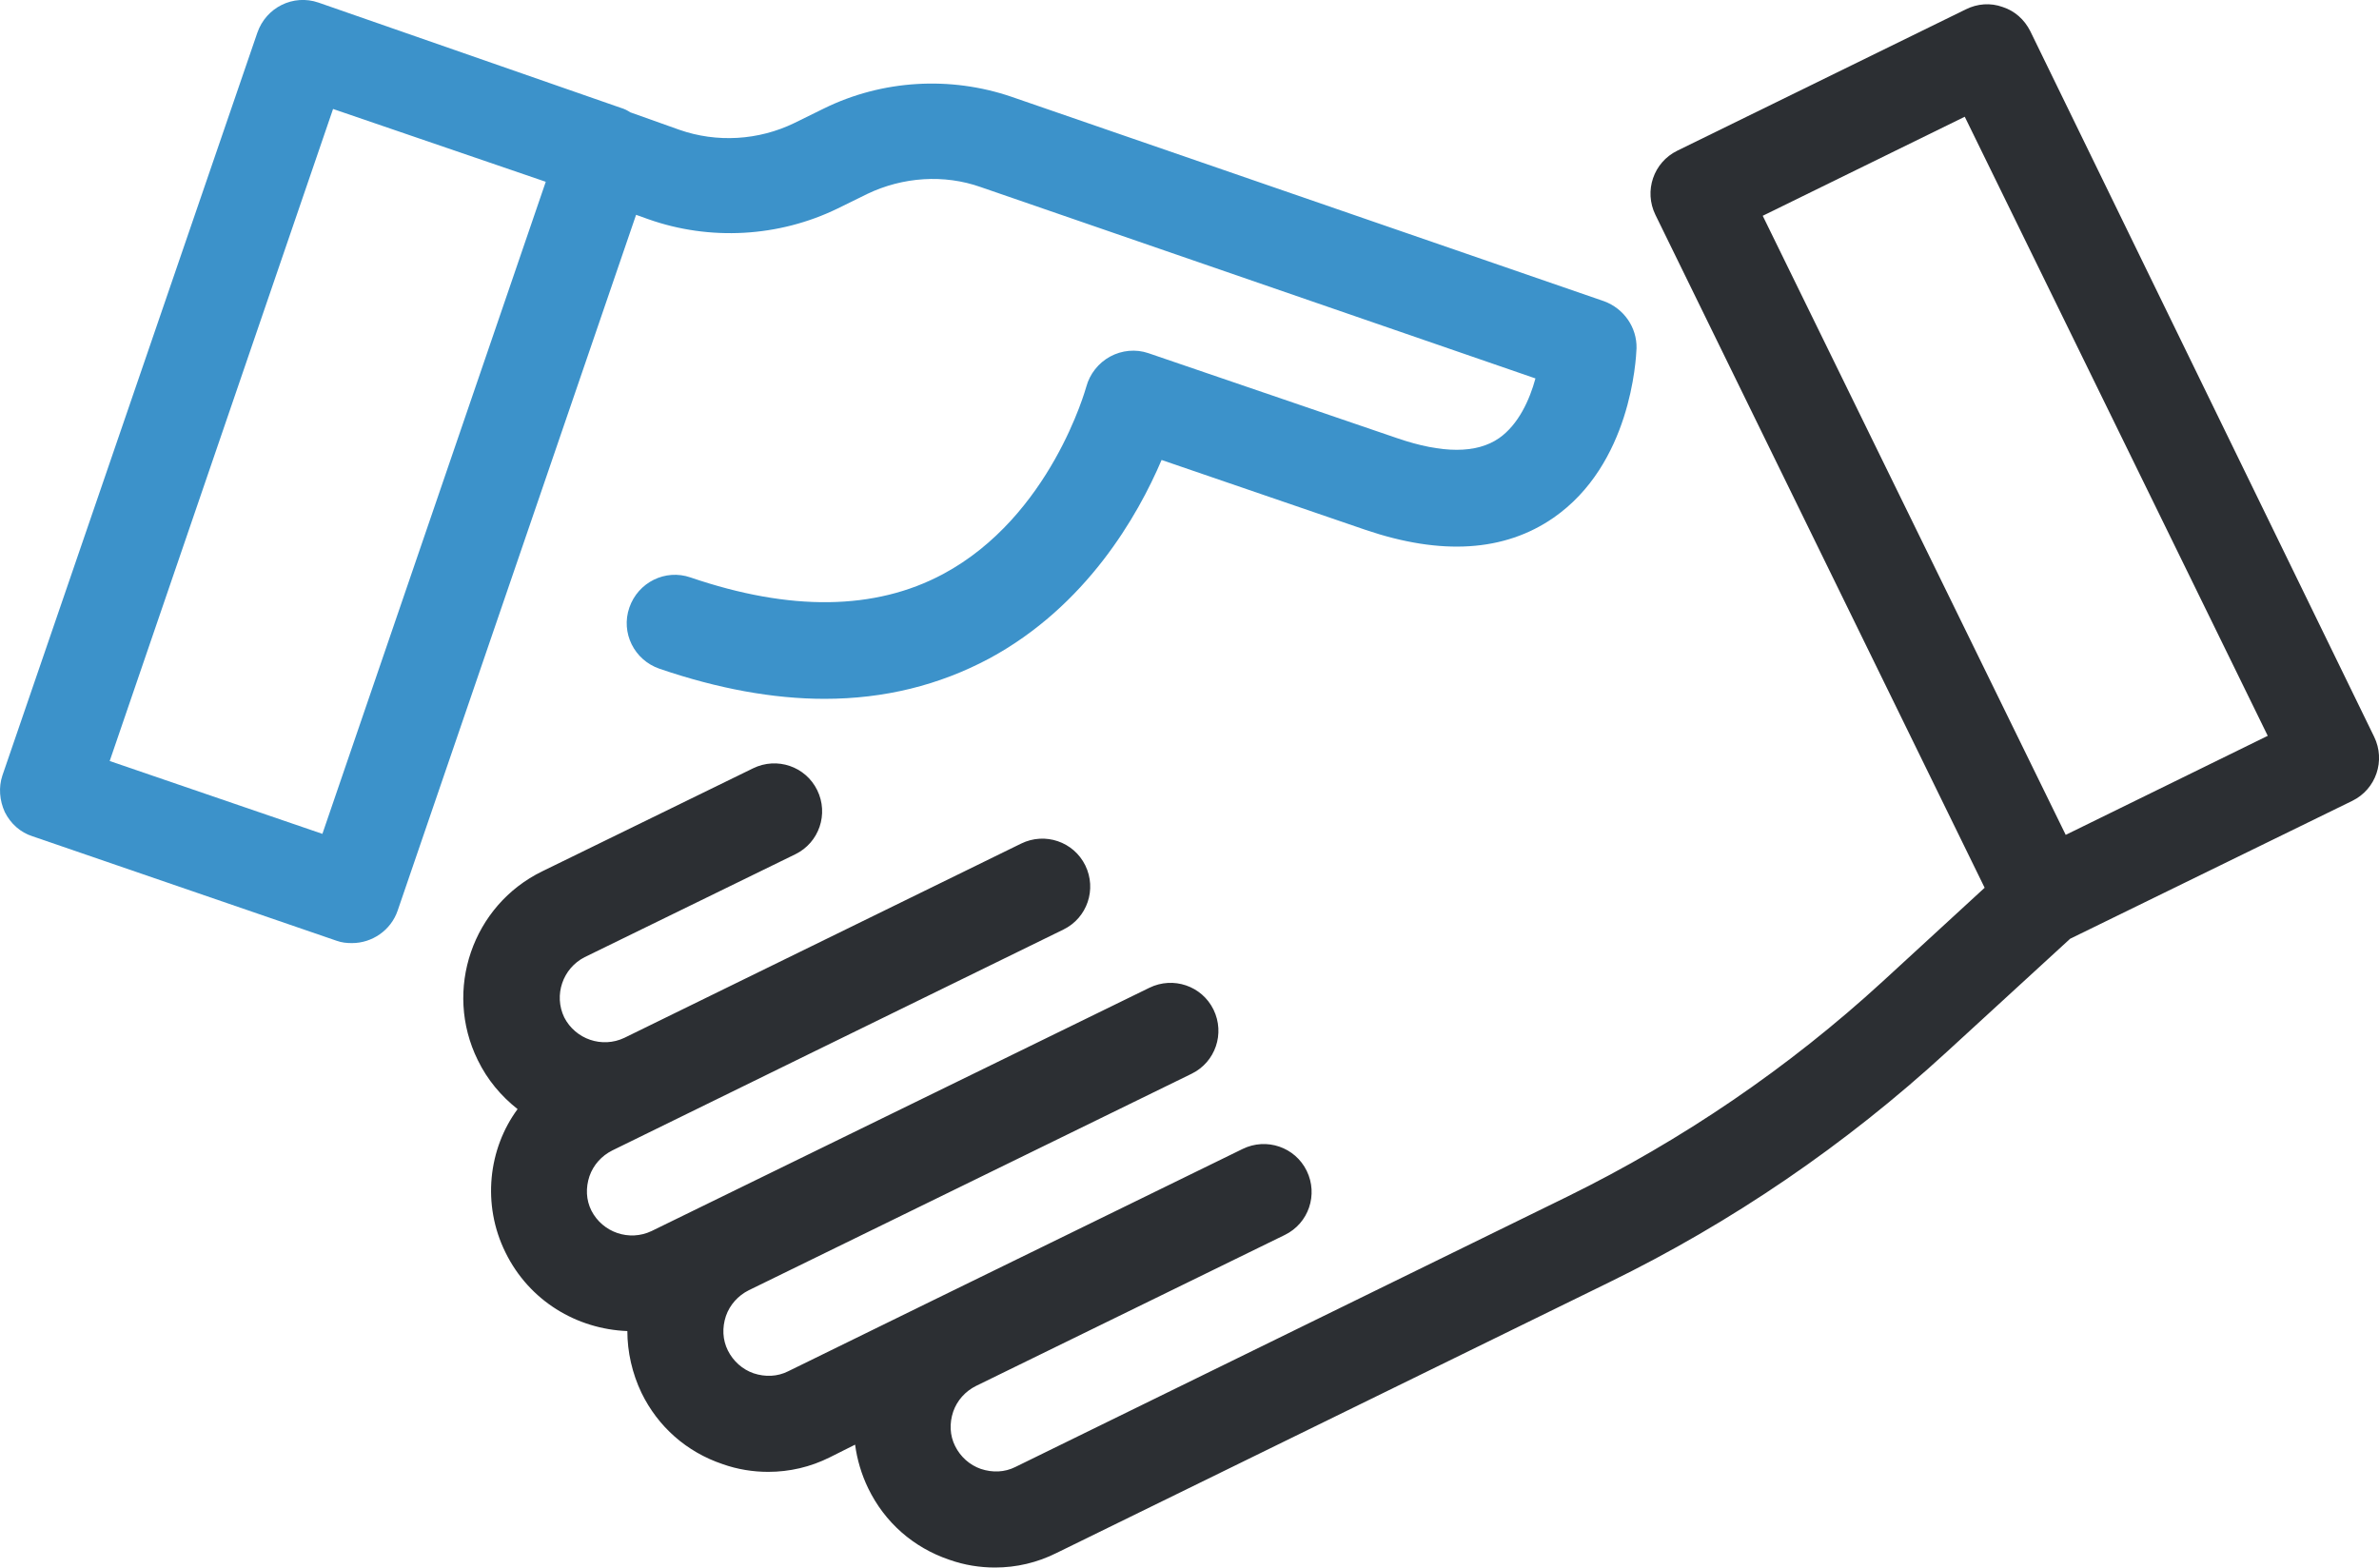
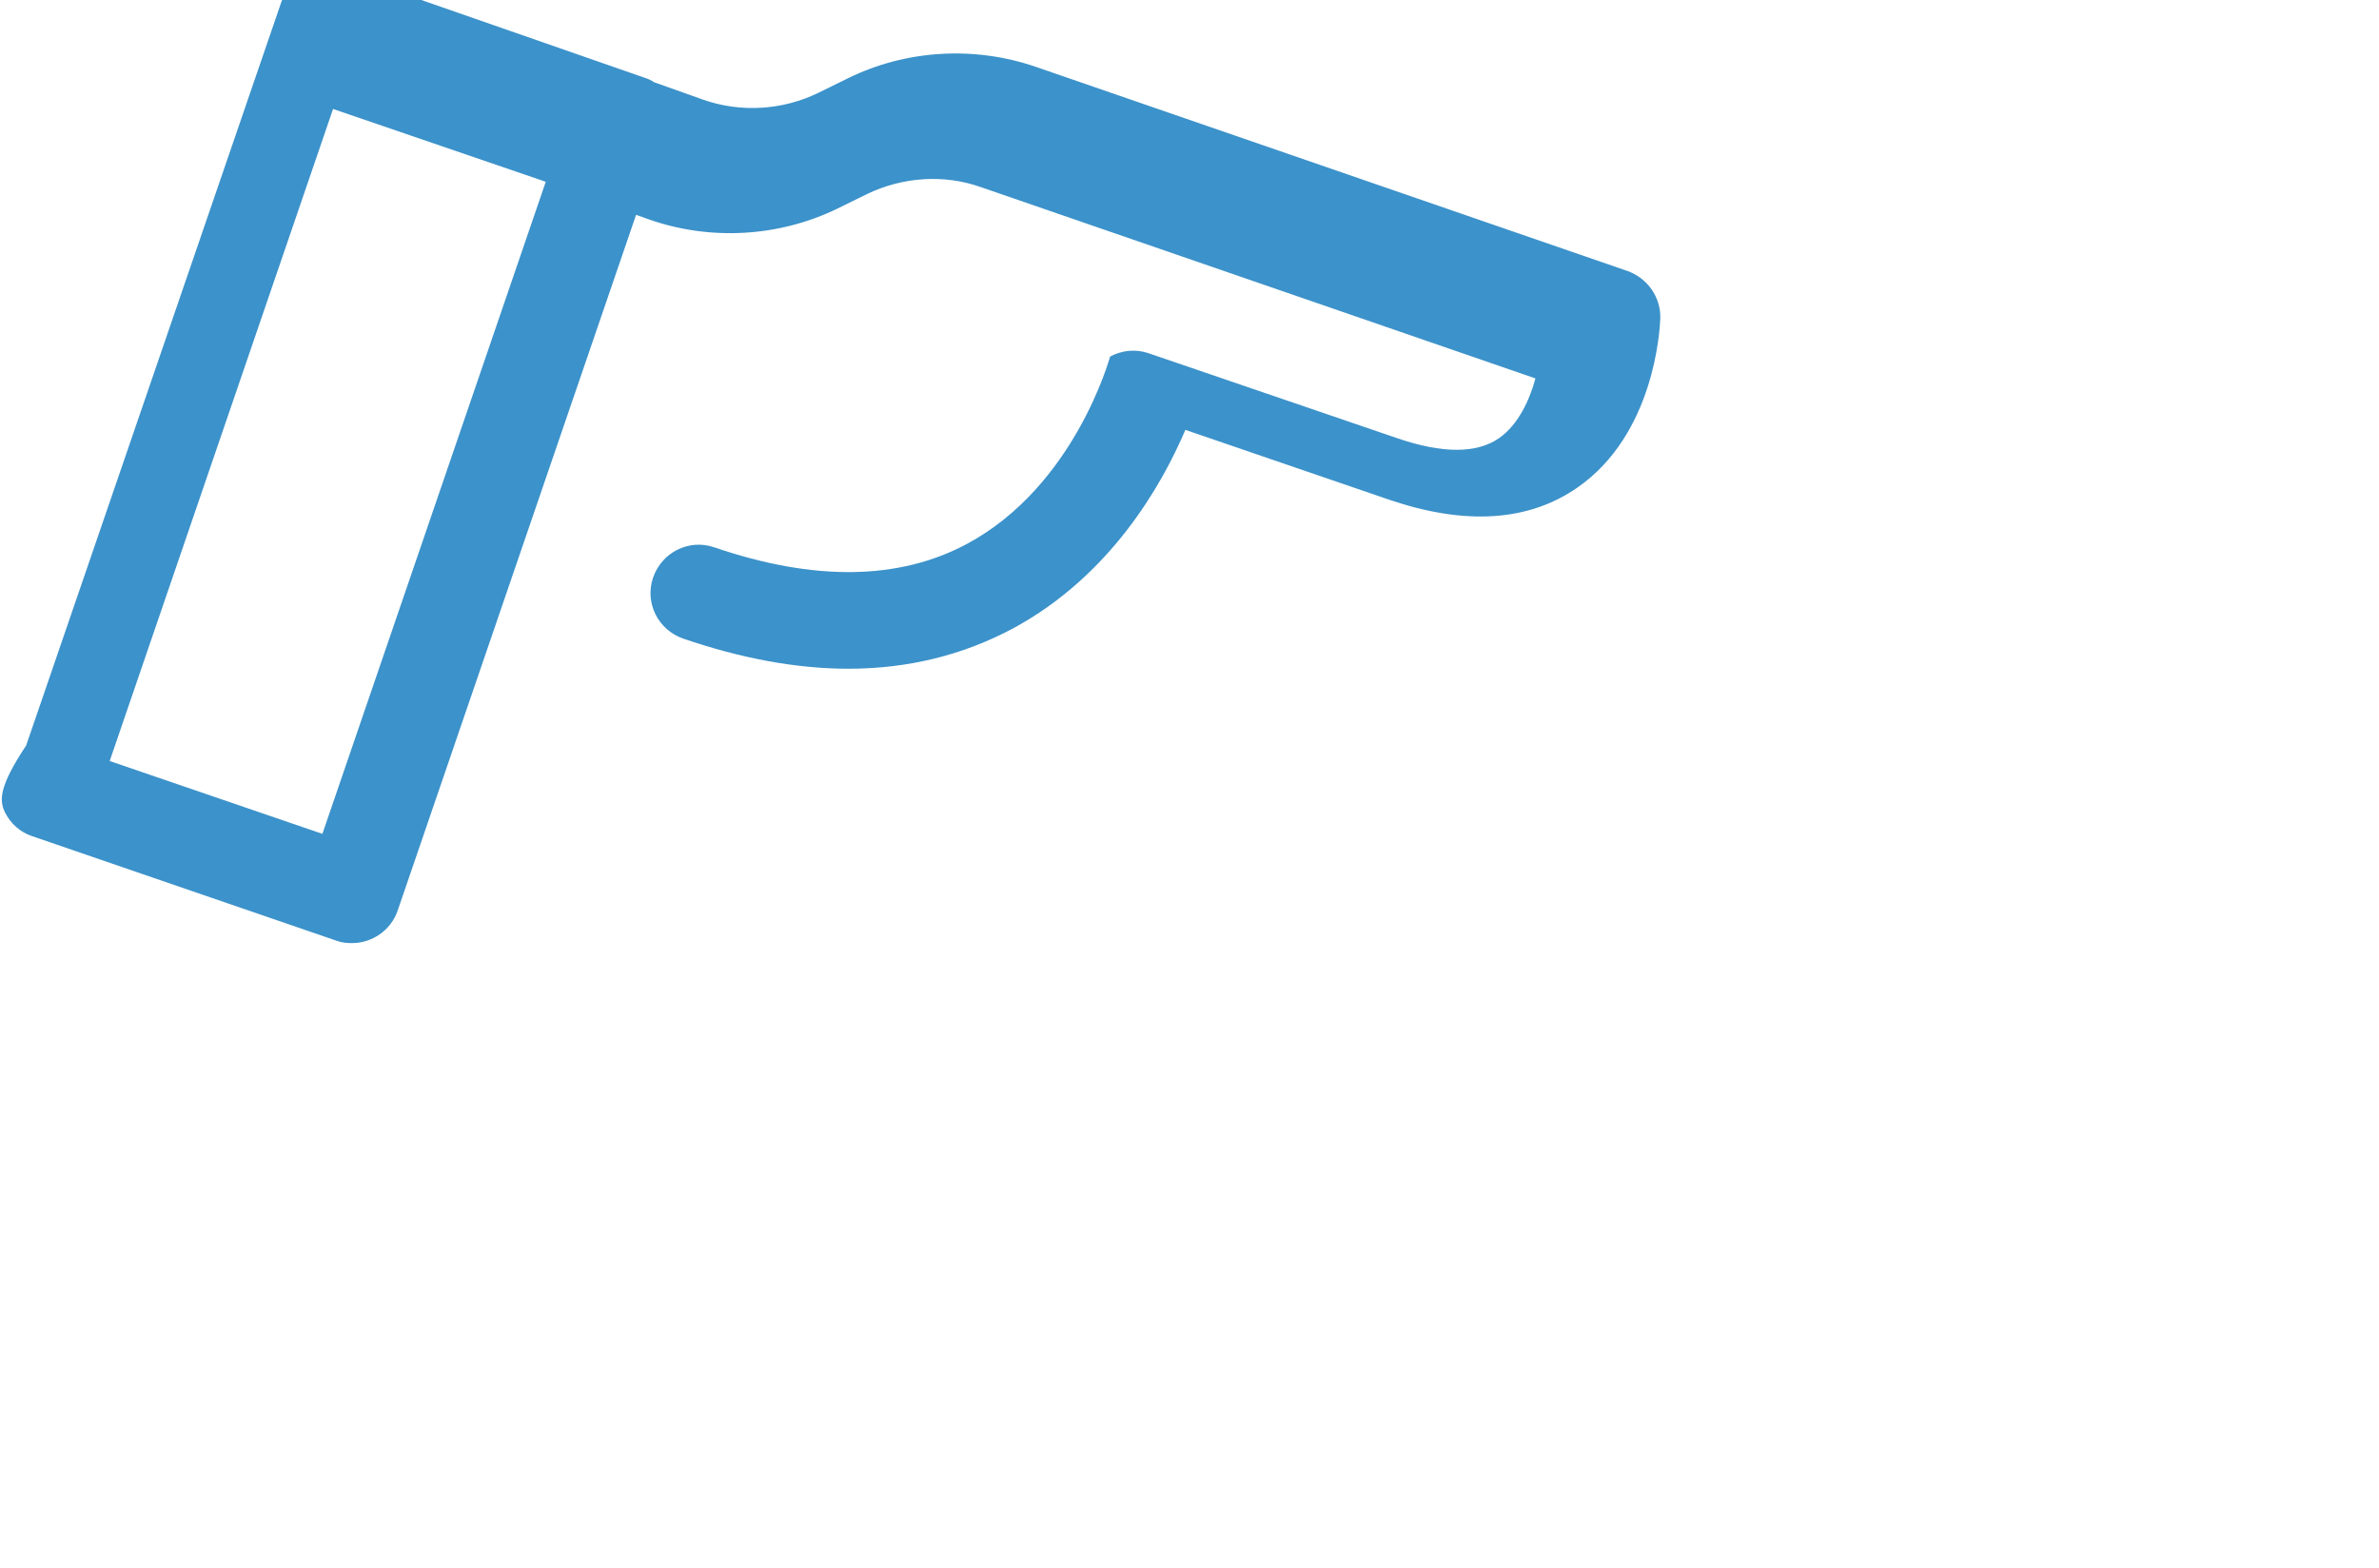
<svg xmlns="http://www.w3.org/2000/svg" version="1.1" id="Layer_1" x="0px" y="0px" width="64px" height="42.176px" viewBox="265.64 399.858 64 42.176" enable-background="new 265.64 399.858 64 42.176" xml:space="preserve">
  <g>
    <g>
-       <path fill="#3C92CA" d="M265.769,421.707c0.157,0.313,0.418,0.548,0.745,0.652l8.178,2.81c0.144,0.052,0.274,0.064,0.418,0.064    c0.536,0,1.045-0.339,1.228-0.875l6.414-18.72l0.327,0.117c1.659,0.588,3.514,0.483,5.095-0.287l0.797-0.392    c0.954-0.457,2.064-0.536,3.057-0.183l14.919,5.147c-0.156,0.575-0.457,1.241-0.979,1.607c-0.602,0.418-1.528,0.418-2.743,0    l-6.689-2.286c-0.34-0.118-0.719-0.079-1.032,0.091s-0.549,0.47-0.64,0.81c-0.013,0.039-0.954,3.488-3.854,5.042    c-1.829,0.98-4.115,1.006-6.793,0.091c-0.679-0.235-1.411,0.131-1.646,0.81c-0.235,0.679,0.13,1.411,0.81,1.646    c1.567,0.536,3.057,0.81,4.441,0.81c1.607,0,3.083-0.366,4.429-1.084c2.613-1.411,3.998-3.84,4.638-5.343l5.487,1.881    c2.038,0.692,3.736,0.588,5.056-0.326c2.077-1.438,2.221-4.246,2.234-4.56c0.013-0.562-0.34-1.071-0.876-1.267l-15.938-5.5    c-1.646-0.562-3.475-0.457-5.043,0.313l-0.797,0.392c-0.966,0.47-2.09,0.536-3.096,0.183l-1.32-0.47    c-0.078-0.052-0.157-0.091-0.248-0.118l-8.139-2.834c-0.68-0.235-1.411,0.13-1.646,0.81l-6.859,19.987    C265.599,421.04,265.626,421.393,265.769,421.707z M274.6,402.79l5.722,1.959l-6.009,17.545l-5.722-1.96L274.6,402.79z" />
-       <path fill="#2C2F33" d="M279.238,433.556c0.64,1.306,1.92,2.063,3.279,2.116c0,0.562,0.13,1.137,0.379,1.659    c0.444,0.914,1.215,1.594,2.182,1.92c0.405,0.144,0.823,0.209,1.228,0.209c0.575,0,1.136-0.13,1.659-0.392l0.679-0.34    c0.052,0.393,0.169,0.797,0.353,1.176c0.444,0.915,1.215,1.594,2.182,1.921c0.405,0.144,0.823,0.209,1.228,0.209    c0.575,0,1.137-0.131,1.659-0.393l14.854-7.276c3.318-1.62,6.375-3.71,9.093-6.205l3.318-3.044l7.59-3.71    c0.64-0.313,0.901-1.084,0.588-1.725l-9.249-18.982c-0.157-0.313-0.418-0.548-0.745-0.653c-0.326-0.118-0.679-0.092-0.993,0.065    l-7.76,3.802c-0.64,0.313-0.901,1.084-0.588,1.725l8.857,18.106l-2.743,2.521c-2.534,2.325-5.396,4.272-8.479,5.787l-14.854,7.277    c-0.288,0.144-0.614,0.156-0.928,0.052c-0.3-0.104-0.549-0.326-0.692-0.614c-0.144-0.287-0.157-0.613-0.052-0.927    c0.104-0.301,0.327-0.549,0.614-0.692l8.308-4.063c0.641-0.313,0.901-1.084,0.588-1.725c-0.313-0.64-1.084-0.901-1.724-0.588    l-8.309,4.063l0,0l-3.919,1.92c-0.288,0.144-0.614,0.157-0.928,0.053c-0.3-0.104-0.549-0.327-0.692-0.614    s-0.157-0.614-0.052-0.928c0.104-0.3,0.327-0.549,0.614-0.692l11.915-5.826c0.64-0.313,0.901-1.084,0.588-1.725    c-0.313-0.64-1.084-0.901-1.725-0.588l-13.391,6.545c-0.601,0.287-1.319,0.039-1.62-0.549c-0.144-0.287-0.157-0.613-0.052-0.927    c0.104-0.301,0.327-0.549,0.614-0.692l5.278-2.587l0,0l6.859-3.357c0.64-0.313,0.901-1.084,0.588-1.725    c-0.314-0.64-1.084-0.901-1.725-0.588l-10.673,5.226c-0.601,0.287-1.319,0.039-1.62-0.549c-0.288-0.601-0.04-1.319,0.548-1.62    l5.67-2.77c0.64-0.313,0.901-1.084,0.588-1.724s-1.084-0.901-1.725-0.588l-5.669,2.77c-1.881,0.914-2.665,3.2-1.738,5.081    c0.261,0.536,0.627,0.967,1.071,1.319C278.781,430.76,278.598,432.262,279.238,433.556z M313.061,405.664l5.435-2.665    l8.151,16.657l-5.435,2.665L313.061,405.664z" />
+       <path fill="#3C92CA" d="M265.769,421.707c0.157,0.313,0.418,0.548,0.745,0.652l8.178,2.81c0.144,0.052,0.274,0.064,0.418,0.064    c0.536,0,1.045-0.339,1.228-0.875l6.414-18.72l0.327,0.117c1.659,0.588,3.514,0.483,5.095-0.287l0.797-0.392    c0.954-0.457,2.064-0.536,3.057-0.183l14.919,5.147c-0.156,0.575-0.457,1.241-0.979,1.607c-0.602,0.418-1.528,0.418-2.743,0    l-6.689-2.286c-0.34-0.118-0.719-0.079-1.032,0.091c-0.013,0.039-0.954,3.488-3.854,5.042    c-1.829,0.98-4.115,1.006-6.793,0.091c-0.679-0.235-1.411,0.131-1.646,0.81c-0.235,0.679,0.13,1.411,0.81,1.646    c1.567,0.536,3.057,0.81,4.441,0.81c1.607,0,3.083-0.366,4.429-1.084c2.613-1.411,3.998-3.84,4.638-5.343l5.487,1.881    c2.038,0.692,3.736,0.588,5.056-0.326c2.077-1.438,2.221-4.246,2.234-4.56c0.013-0.562-0.34-1.071-0.876-1.267l-15.938-5.5    c-1.646-0.562-3.475-0.457-5.043,0.313l-0.797,0.392c-0.966,0.47-2.09,0.536-3.096,0.183l-1.32-0.47    c-0.078-0.052-0.157-0.091-0.248-0.118l-8.139-2.834c-0.68-0.235-1.411,0.13-1.646,0.81l-6.859,19.987    C265.599,421.04,265.626,421.393,265.769,421.707z M274.6,402.79l5.722,1.959l-6.009,17.545l-5.722-1.96L274.6,402.79z" />
    </g>
  </g>
</svg>